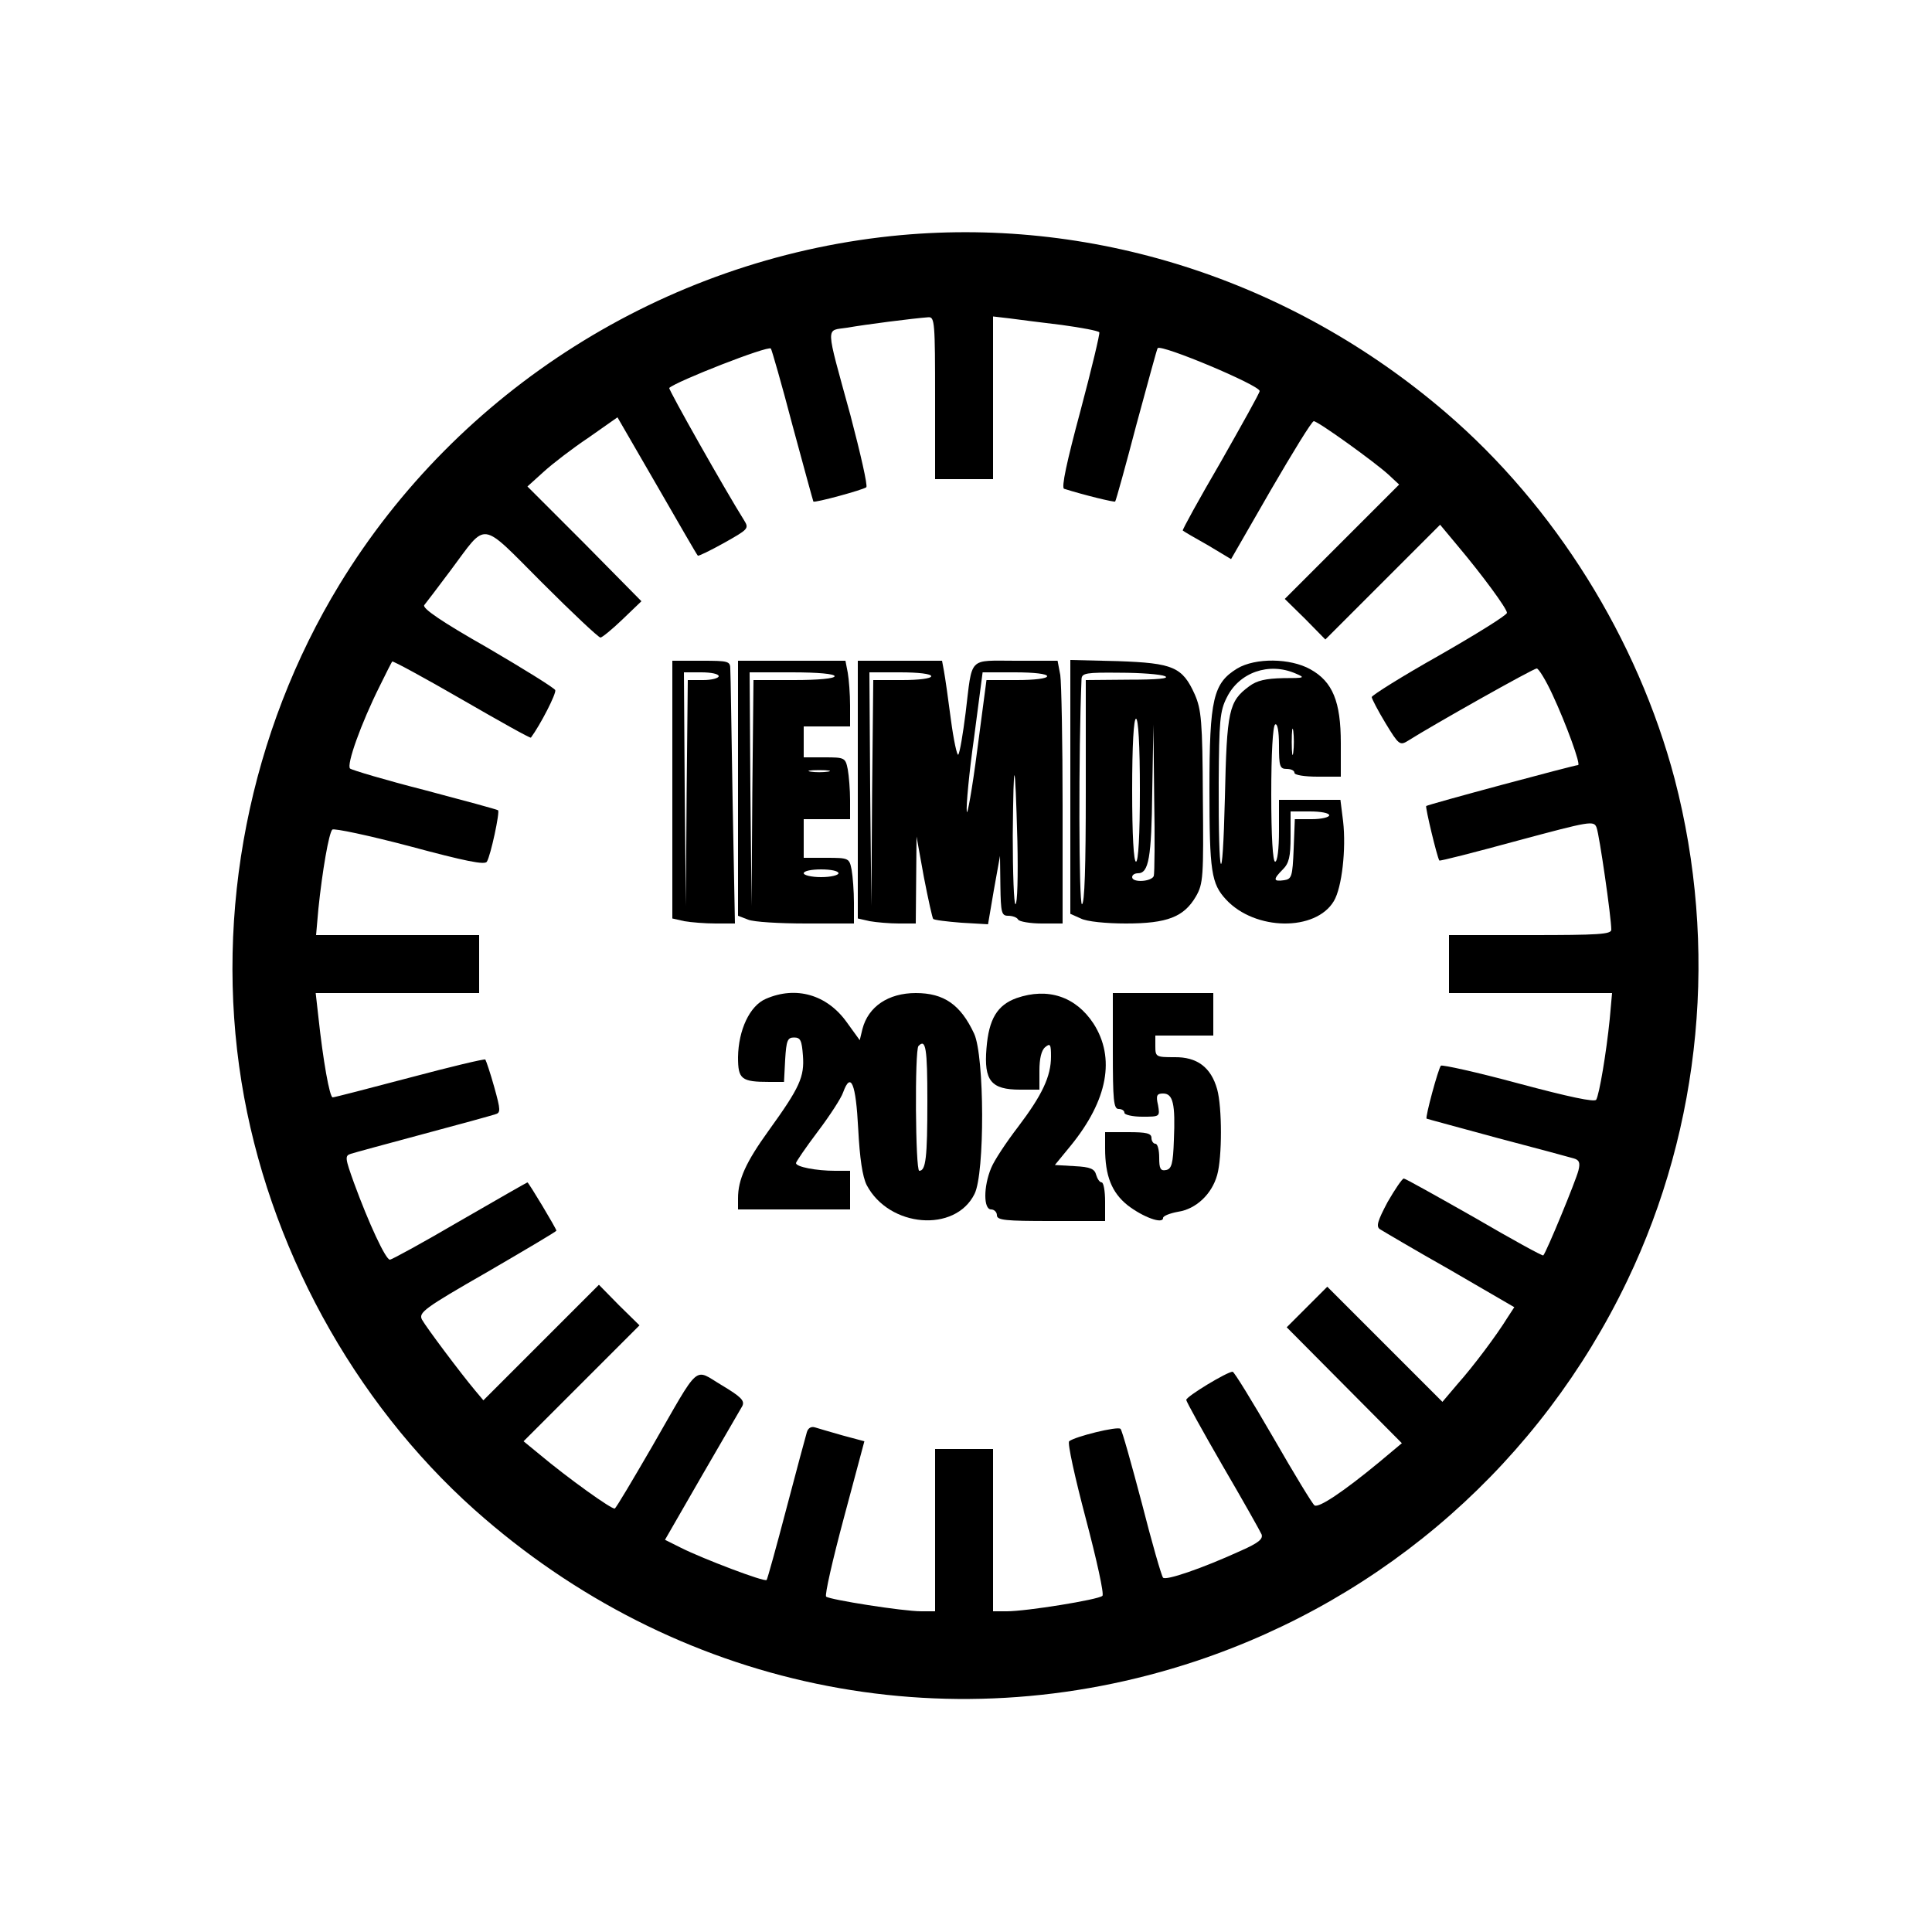
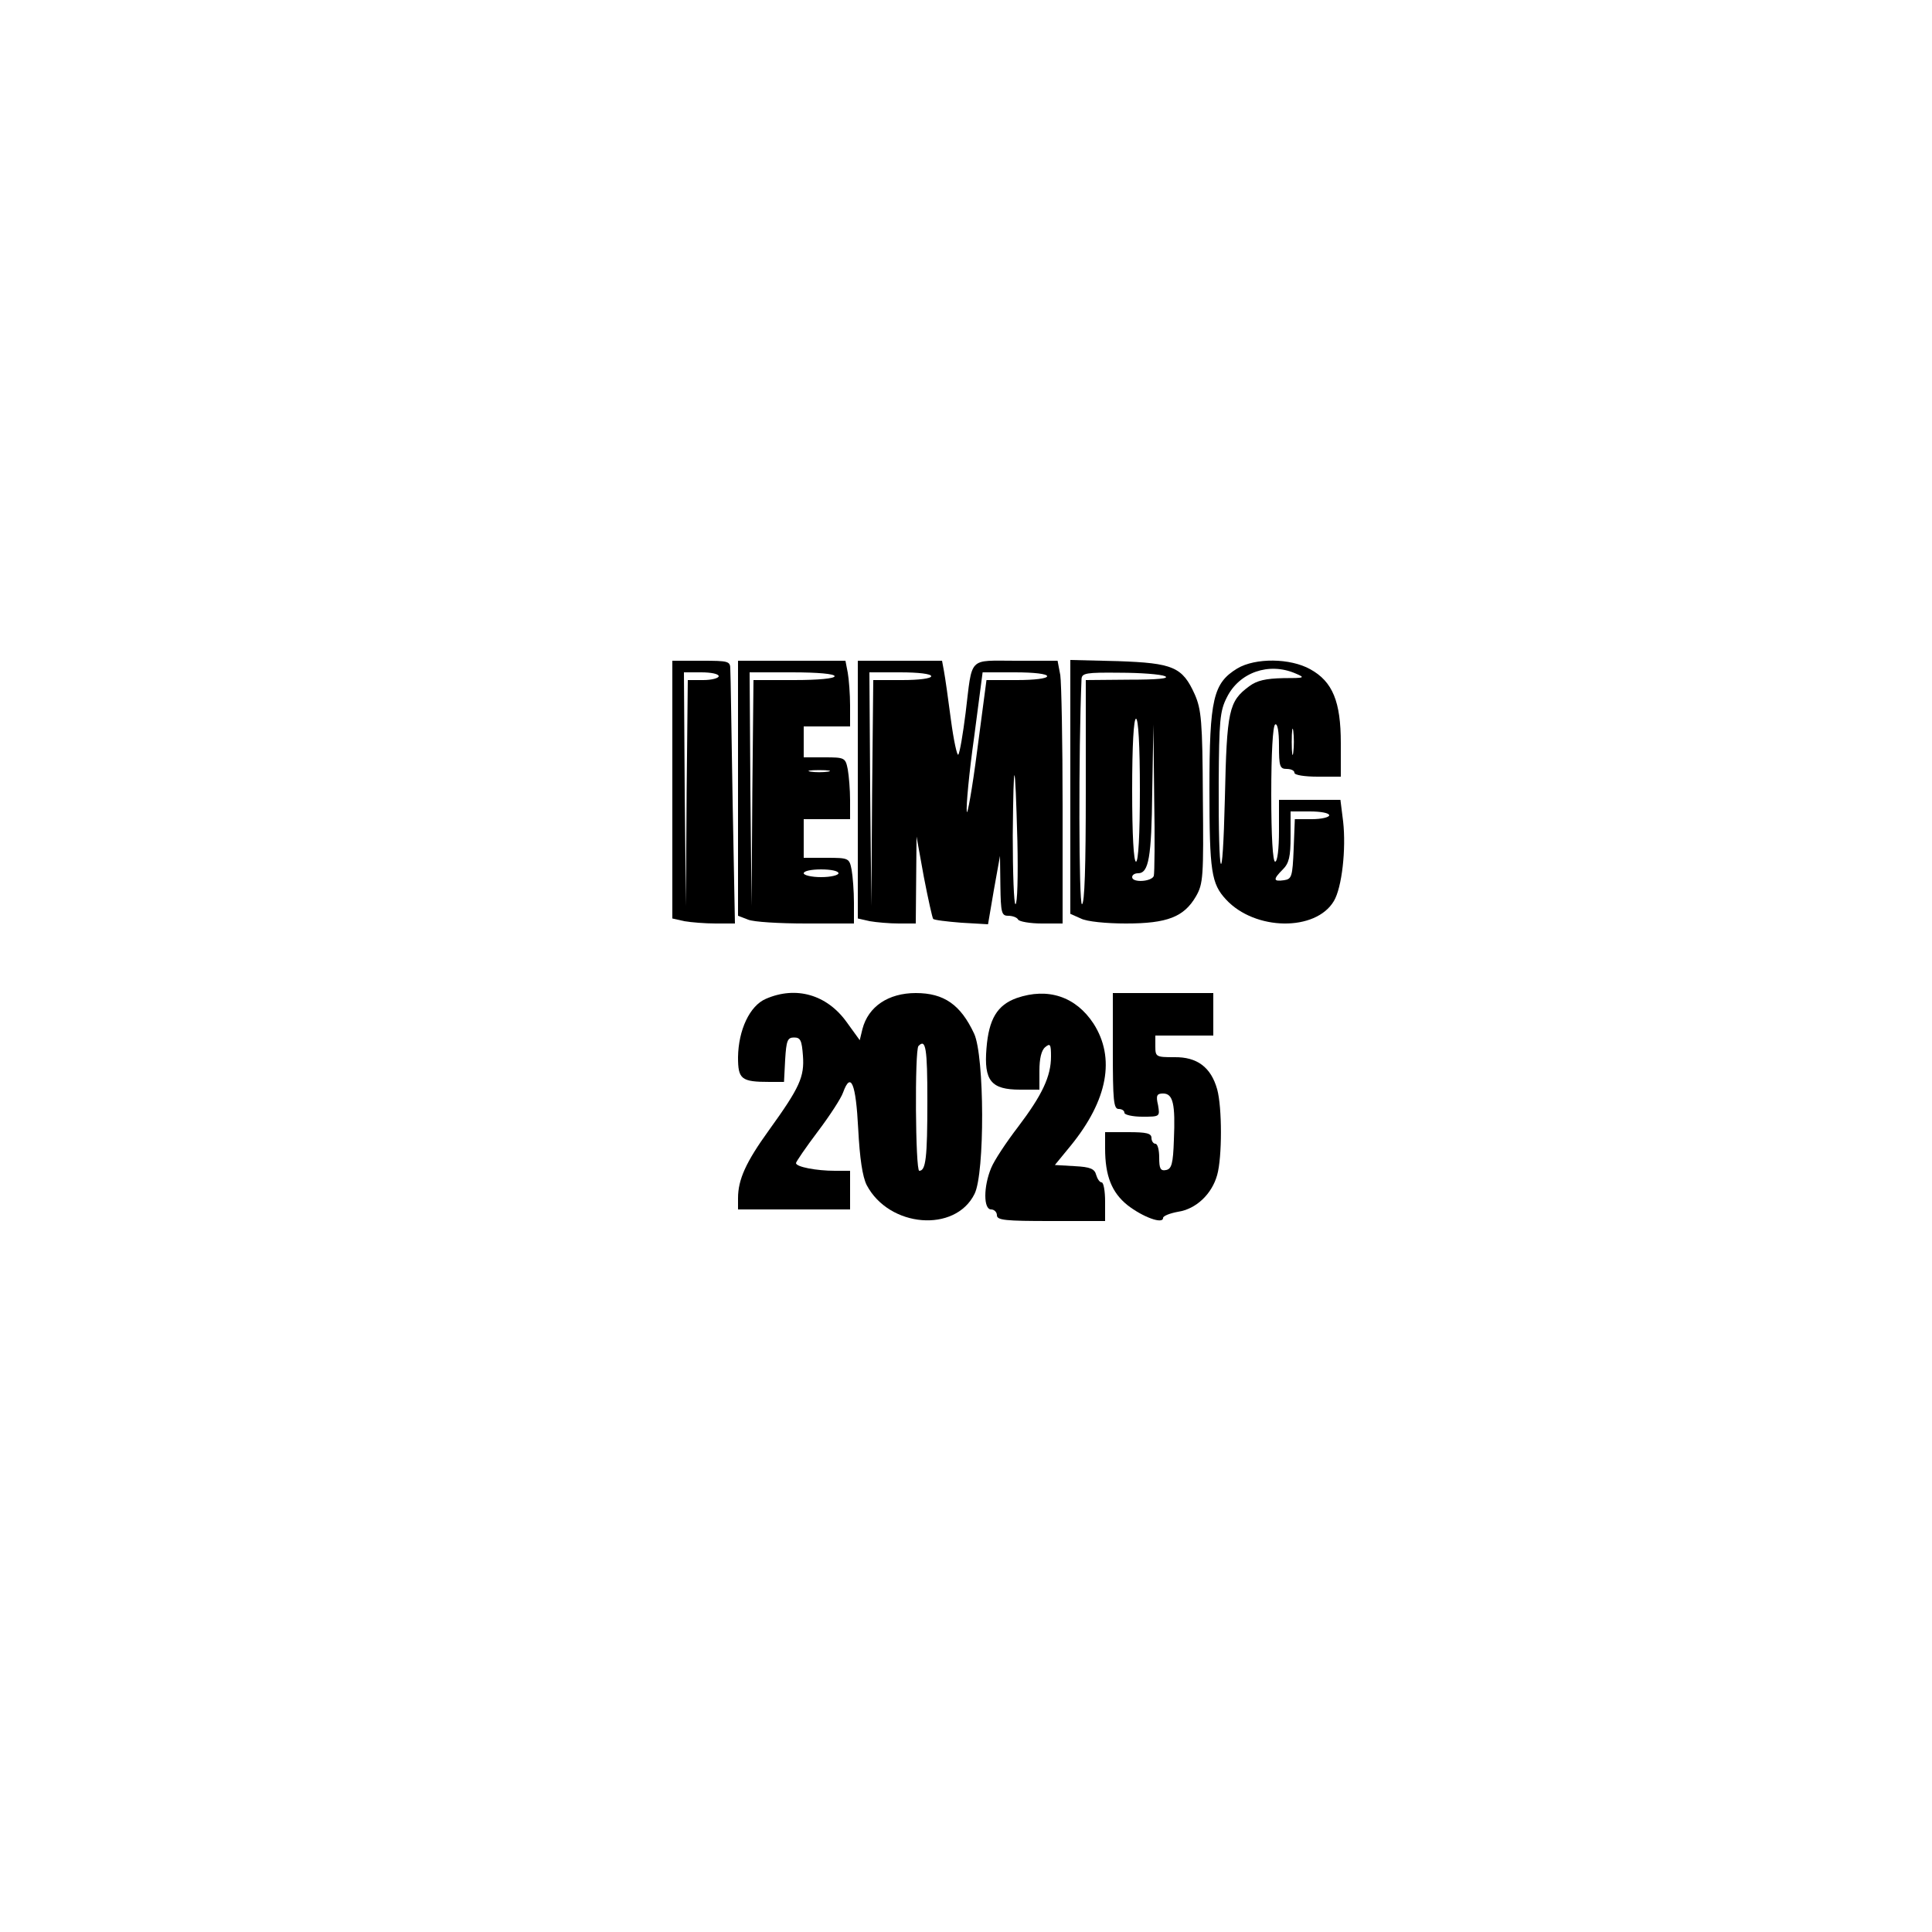
<svg xmlns="http://www.w3.org/2000/svg" version="1.0" width="500pt" height="500pt" viewBox="0 0 500 500" preserveAspectRatio="xMidYMid meet">
  <g transform="translate(0,500) scale(0.1,-0.1)" fill="#000000" stroke="none">
-     <path d="M2306 4389 c-588 -62 -1120 -398 -1427 -901 -233 -382 -325 -848 -254 -1288 68 -422 289 -827 604 -1108 518 -461 1216 -607 1866 -391 492 164 892 517 1116 984 193 402 236 865 123 1299 -96 363 -310 706 -592 948 -403 346 -922 511 -1436 457z m114 -419 l0 -210 75 0 75 0 0 211 0 210 43 -5 c23 -3 84 -11 135 -17 51 -7 94 -15 97 -19 2 -3 -20 -95 -49 -204 -35 -130 -50 -199 -42 -201 54 -17 129 -35 132 -33 2 2 27 92 55 199 29 106 53 196 55 198 9 11 264 -96 264 -111 0 -5 -46 -87 -101 -184 -56 -96 -100 -176 -98 -177 2 -2 31 -19 65 -38 l60 -36 103 179 c57 98 106 178 111 178 11 0 158 -106 193 -138 l28 -26 -148 -148 -148 -148 53 -52 52 -53 148 148 149 149 45 -54 c64 -76 128 -163 128 -174 0 -6 -79 -55 -175 -110 -96 -54 -174 -103 -175 -108 0 -4 16 -35 36 -68 34 -56 37 -58 58 -45 63 40 324 187 333 187 5 0 24 -31 41 -68 35 -75 74 -182 66 -182 -9 0 -389 -102 -393 -106 -3 -2 28 -132 34 -141 1 -2 91 21 201 51 190 51 199 53 206 34 7 -18 38 -232 38 -264 0 -12 -33 -14 -210 -14 l-210 0 0 -75 0 -75 211 0 211 0 -6 -67 c-9 -89 -27 -195 -35 -209 -4 -7 -70 7 -201 42 -107 29 -198 49 -201 46 -7 -8 -41 -134 -37 -137 2 -1 84 -23 183 -50 99 -26 188 -50 198 -53 14 -4 17 -11 12 -31 -6 -25 -83 -212 -91 -220 -2 -2 -82 42 -178 98 -97 55 -179 101 -183 101 -4 0 -23 -28 -42 -61 -26 -49 -30 -63 -20 -70 8 -5 89 -53 181 -105 l167 -97 -17 -26 c-29 -47 -89 -127 -130 -173 l-39 -46 -149 149 -149 149 -52 -52 -53 -53 149 -150 149 -150 -61 -51 c-91 -75 -154 -117 -165 -110 -5 3 -53 82 -107 176 -54 93 -101 170 -105 170 -14 0 -120 -64 -120 -73 0 -4 42 -80 94 -170 52 -89 97 -169 101 -178 4 -12 -8 -22 -53 -42 -103 -47 -195 -78 -202 -70 -4 4 -29 91 -55 193 -27 102 -51 188 -55 192 -6 8 -119 -20 -133 -32 -5 -4 15 -94 43 -200 28 -106 48 -196 43 -200 -10 -10 -197 -40 -247 -40 l-36 0 0 210 0 210 -75 0 -75 0 0 -210 0 -210 -36 0 c-47 0 -237 30 -246 38 -4 4 17 96 46 204 l53 198 -56 15 c-31 9 -63 18 -72 21 -10 3 -18 -2 -21 -13 -3 -10 -27 -99 -53 -198 -26 -99 -49 -182 -51 -184 -5 -6 -165 55 -221 83 l-42 21 95 165 c53 91 100 172 105 181 7 14 -3 24 -53 54 -74 44 -54 61 -180 -158 -50 -86 -93 -159 -97 -161 -6 -4 -122 79 -197 142 l-39 32 150 150 150 150 -53 52 -52 53 -149 -149 -150 -150 -21 25 c-37 44 -127 164 -138 184 -9 18 5 29 169 123 98 57 179 105 179 107 0 5 -72 125 -75 125 -1 0 -80 -45 -175 -100 -94 -55 -176 -100 -181 -100 -11 0 -55 95 -93 199 -23 64 -24 70 -8 75 9 3 94 26 187 51 94 25 177 48 186 51 15 4 15 10 -2 71 -10 36 -21 68 -23 71 -3 2 -91 -19 -196 -47 -106 -28 -195 -51 -199 -51 -8 0 -25 96 -37 208 l-7 62 212 0 211 0 0 75 0 75 -211 0 -211 0 6 68 c10 97 27 196 36 205 4 4 94 -15 200 -43 145 -39 195 -49 200 -40 10 16 34 129 29 133 -2 2 -87 25 -189 52 -102 26 -189 52 -194 56 -10 9 28 116 77 214 16 33 31 62 32 63 2 2 83 -42 180 -98 97 -56 177 -101 179 -99 25 34 66 114 63 123 -3 6 -82 55 -176 110 -118 67 -169 102 -163 110 5 6 36 47 69 91 95 127 73 130 236 -33 78 -78 146 -142 151 -142 4 0 30 21 57 47 l49 47 -147 149 -148 148 42 38 c23 21 75 61 117 89 l74 52 103 -178 c56 -97 103 -179 105 -180 1 -2 32 13 68 33 62 35 65 37 52 58 -49 78 -197 340 -194 343 18 17 255 110 263 102 2 -2 28 -92 56 -199 29 -107 53 -195 54 -197 3 -4 128 30 137 37 4 4 -15 87 -41 186 -66 241 -65 218 -8 227 45 8 169 24 210 27 16 1 17 -15 17 -209z" />
    <path d="M1740 2956 l0 -333 31 -7 c17 -3 54 -6 81 -6 l50 0 -6 318 c-3 174 -5 327 -6 340 0 21 -4 22 -75 22 l-75 0 0 -334z m120 294 c0 -5 -18 -10 -40 -10 l-40 0 -3 -292 -2 -293 -3 303 -2 302 45 0 c25 0 45 -4 45 -10z" />
    <path d="M1910 2960 l0 -330 26 -10 c14 -6 81 -10 150 -10 l124 0 0 54 c0 29 -3 68 -6 85 -6 30 -7 31 -65 31 l-59 0 0 50 0 50 60 0 60 0 0 49 c0 27 -3 63 -6 80 -6 30 -8 31 -60 31 l-54 0 0 40 0 40 60 0 60 0 0 54 c0 29 -3 68 -6 85 l-6 31 -139 0 -139 0 0 -330z m250 290 c0 -6 -42 -10 -105 -10 l-105 0 -3 -292 -2 -293 -3 303 -2 302 110 0 c67 0 110 -4 110 -10z m-17 -247 c-13 -2 -33 -2 -45 0 -13 2 -3 4 22 4 25 0 35 -2 23 -4z m27 -263 c0 -5 -20 -10 -45 -10 -25 0 -45 5 -45 10 0 6 20 10 45 10 25 0 45 -4 45 -10z" />
    <path d="M2220 2956 l0 -333 31 -7 c17 -3 51 -6 75 -6 l44 0 1 113 1 112 19 -105 c11 -57 22 -106 24 -108 2 -3 35 -7 73 -10 l69 -4 15 88 16 89 1 -77 c1 -70 3 -78 20 -78 11 0 23 -4 26 -10 3 -5 31 -10 61 -10 l54 0 0 303 c0 166 -3 319 -6 340 l-7 37 -108 0 c-125 0 -112 13 -130 -135 -7 -55 -15 -103 -19 -108 -3 -4 -12 37 -19 90 -7 54 -15 110 -18 126 l-5 27 -109 0 -109 0 0 -334z m190 294 c0 -6 -32 -10 -75 -10 l-75 0 -3 -292 -2 -293 -3 303 -2 302 80 0 c47 0 80 -4 80 -10z m300 0 c0 -6 -33 -10 -78 -10 l-79 0 -24 -182 c-13 -101 -26 -172 -27 -158 -2 13 6 100 19 192 l22 168 84 0 c49 0 83 -4 83 -10z m-77 -427 c2 -90 0 -163 -5 -163 -4 0 -7 80 -7 178 2 213 6 207 12 -15z" />
    <path d="M2770 2964 l0 -329 27 -12 c15 -8 66 -13 117 -13 107 0 150 17 181 70 19 33 20 50 18 257 -1 197 -4 227 -21 266 -32 71 -56 81 -199 86 l-123 3 0 -328z m245 286 c13 -6 -20 -9 -92 -9 l-113 -1 0 -290 c0 -192 -3 -290 -10 -290 -8 0 -9 396 -1 583 1 15 12 17 99 16 53 0 106 -4 117 -9z m-65 -295 c0 -117 -4 -185 -10 -185 -6 0 -10 68 -10 185 0 117 4 185 10 185 6 0 10 -68 10 -185z m36 -222 c-6 -15 -56 -18 -56 -3 0 6 7 10 15 10 28 0 35 40 37 212 l3 173 2 -190 c2 -104 1 -195 -1 -202z" />
    <path d="M3202 3270 c-62 -38 -72 -78 -72 -312 0 -214 5 -245 43 -286 75 -81 232 -83 279 -4 21 35 32 135 24 206 l-7 56 -80 0 -79 0 0 -80 c0 -47 -4 -80 -10 -80 -6 0 -10 65 -10 174 0 106 4 177 10 181 6 4 10 -17 10 -54 0 -54 2 -61 20 -61 11 0 20 -4 20 -10 0 -6 27 -10 60 -10 l60 0 0 87 c0 107 -21 159 -79 191 -52 29 -142 30 -189 2z m151 -13 c26 -11 24 -12 -32 -12 -45 -1 -68 -6 -88 -21 -53 -39 -58 -62 -63 -289 -6 -247 -17 -220 -16 40 1 159 3 185 21 220 32 65 109 92 178 62z m-6 -204 c-2 -16 -4 -3 -4 27 0 30 2 43 4 28 2 -16 2 -40 0 -55z m93 -163 c0 -5 -20 -10 -45 -10 l-44 0 -3 -77 c-3 -72 -5 -78 -25 -81 -28 -4 -29 2 -3 28 16 16 20 33 20 85 l0 65 50 0 c28 0 50 -4 50 -10z" />
    <path d="M1982 2415 c-42 -18 -71 -81 -72 -151 0 -57 8 -64 82 -64 l37 0 3 58 c3 49 6 57 23 57 17 0 20 -8 23 -47 4 -55 -8 -82 -88 -193 -60 -83 -80 -128 -80 -176 l0 -29 145 0 145 0 0 50 0 50 -39 0 c-48 0 -101 10 -101 20 0 3 25 40 56 81 31 41 61 87 66 102 20 55 33 23 39 -94 4 -77 11 -124 22 -146 58 -110 229 -124 279 -23 27 53 26 357 -1 415 -35 75 -78 105 -151 105 -71 0 -123 -35 -138 -93 l-7 -29 -34 47 c-51 71 -131 94 -209 60z m418 -264 c0 -148 -4 -181 -21 -181 -10 0 -12 313 -2 323 19 20 23 -6 23 -142z" />
    <path d="M2631 2417 c-50 -18 -72 -54 -78 -130 -7 -84 12 -107 87 -107 l50 0 0 49 c0 31 5 53 15 61 13 11 15 7 15 -24 0 -52 -23 -100 -85 -182 -30 -39 -62 -87 -70 -107 -20 -48 -20 -107 0 -107 8 0 15 -7 15 -15 0 -13 22 -15 140 -15 l140 0 0 50 c0 28 -4 50 -9 50 -5 0 -11 9 -14 19 -4 16 -15 21 -56 23 l-51 3 41 50 c96 118 116 227 59 316 -46 70 -118 94 -199 66z" />
    <path d="M2880 2280 c0 -127 2 -150 15 -150 8 0 15 -4 15 -10 0 -5 21 -10 46 -10 46 0 46 0 41 30 -6 25 -3 30 13 30 26 0 32 -27 28 -120 -2 -62 -6 -75 -20 -78 -15 -3 -18 4 -18 32 0 20 -4 36 -10 36 -5 0 -10 7 -10 15 0 12 -13 15 -60 15 l-60 0 0 -42 c0 -71 17 -114 58 -147 40 -31 92 -50 92 -33 0 5 17 12 39 16 46 7 87 45 101 95 13 46 13 175 0 222 -16 57 -52 84 -111 83 -47 0 -49 1 -49 28 l0 28 75 0 75 0 0 55 0 55 -130 0 -130 0 0 -150z" />
  </g>
</svg>